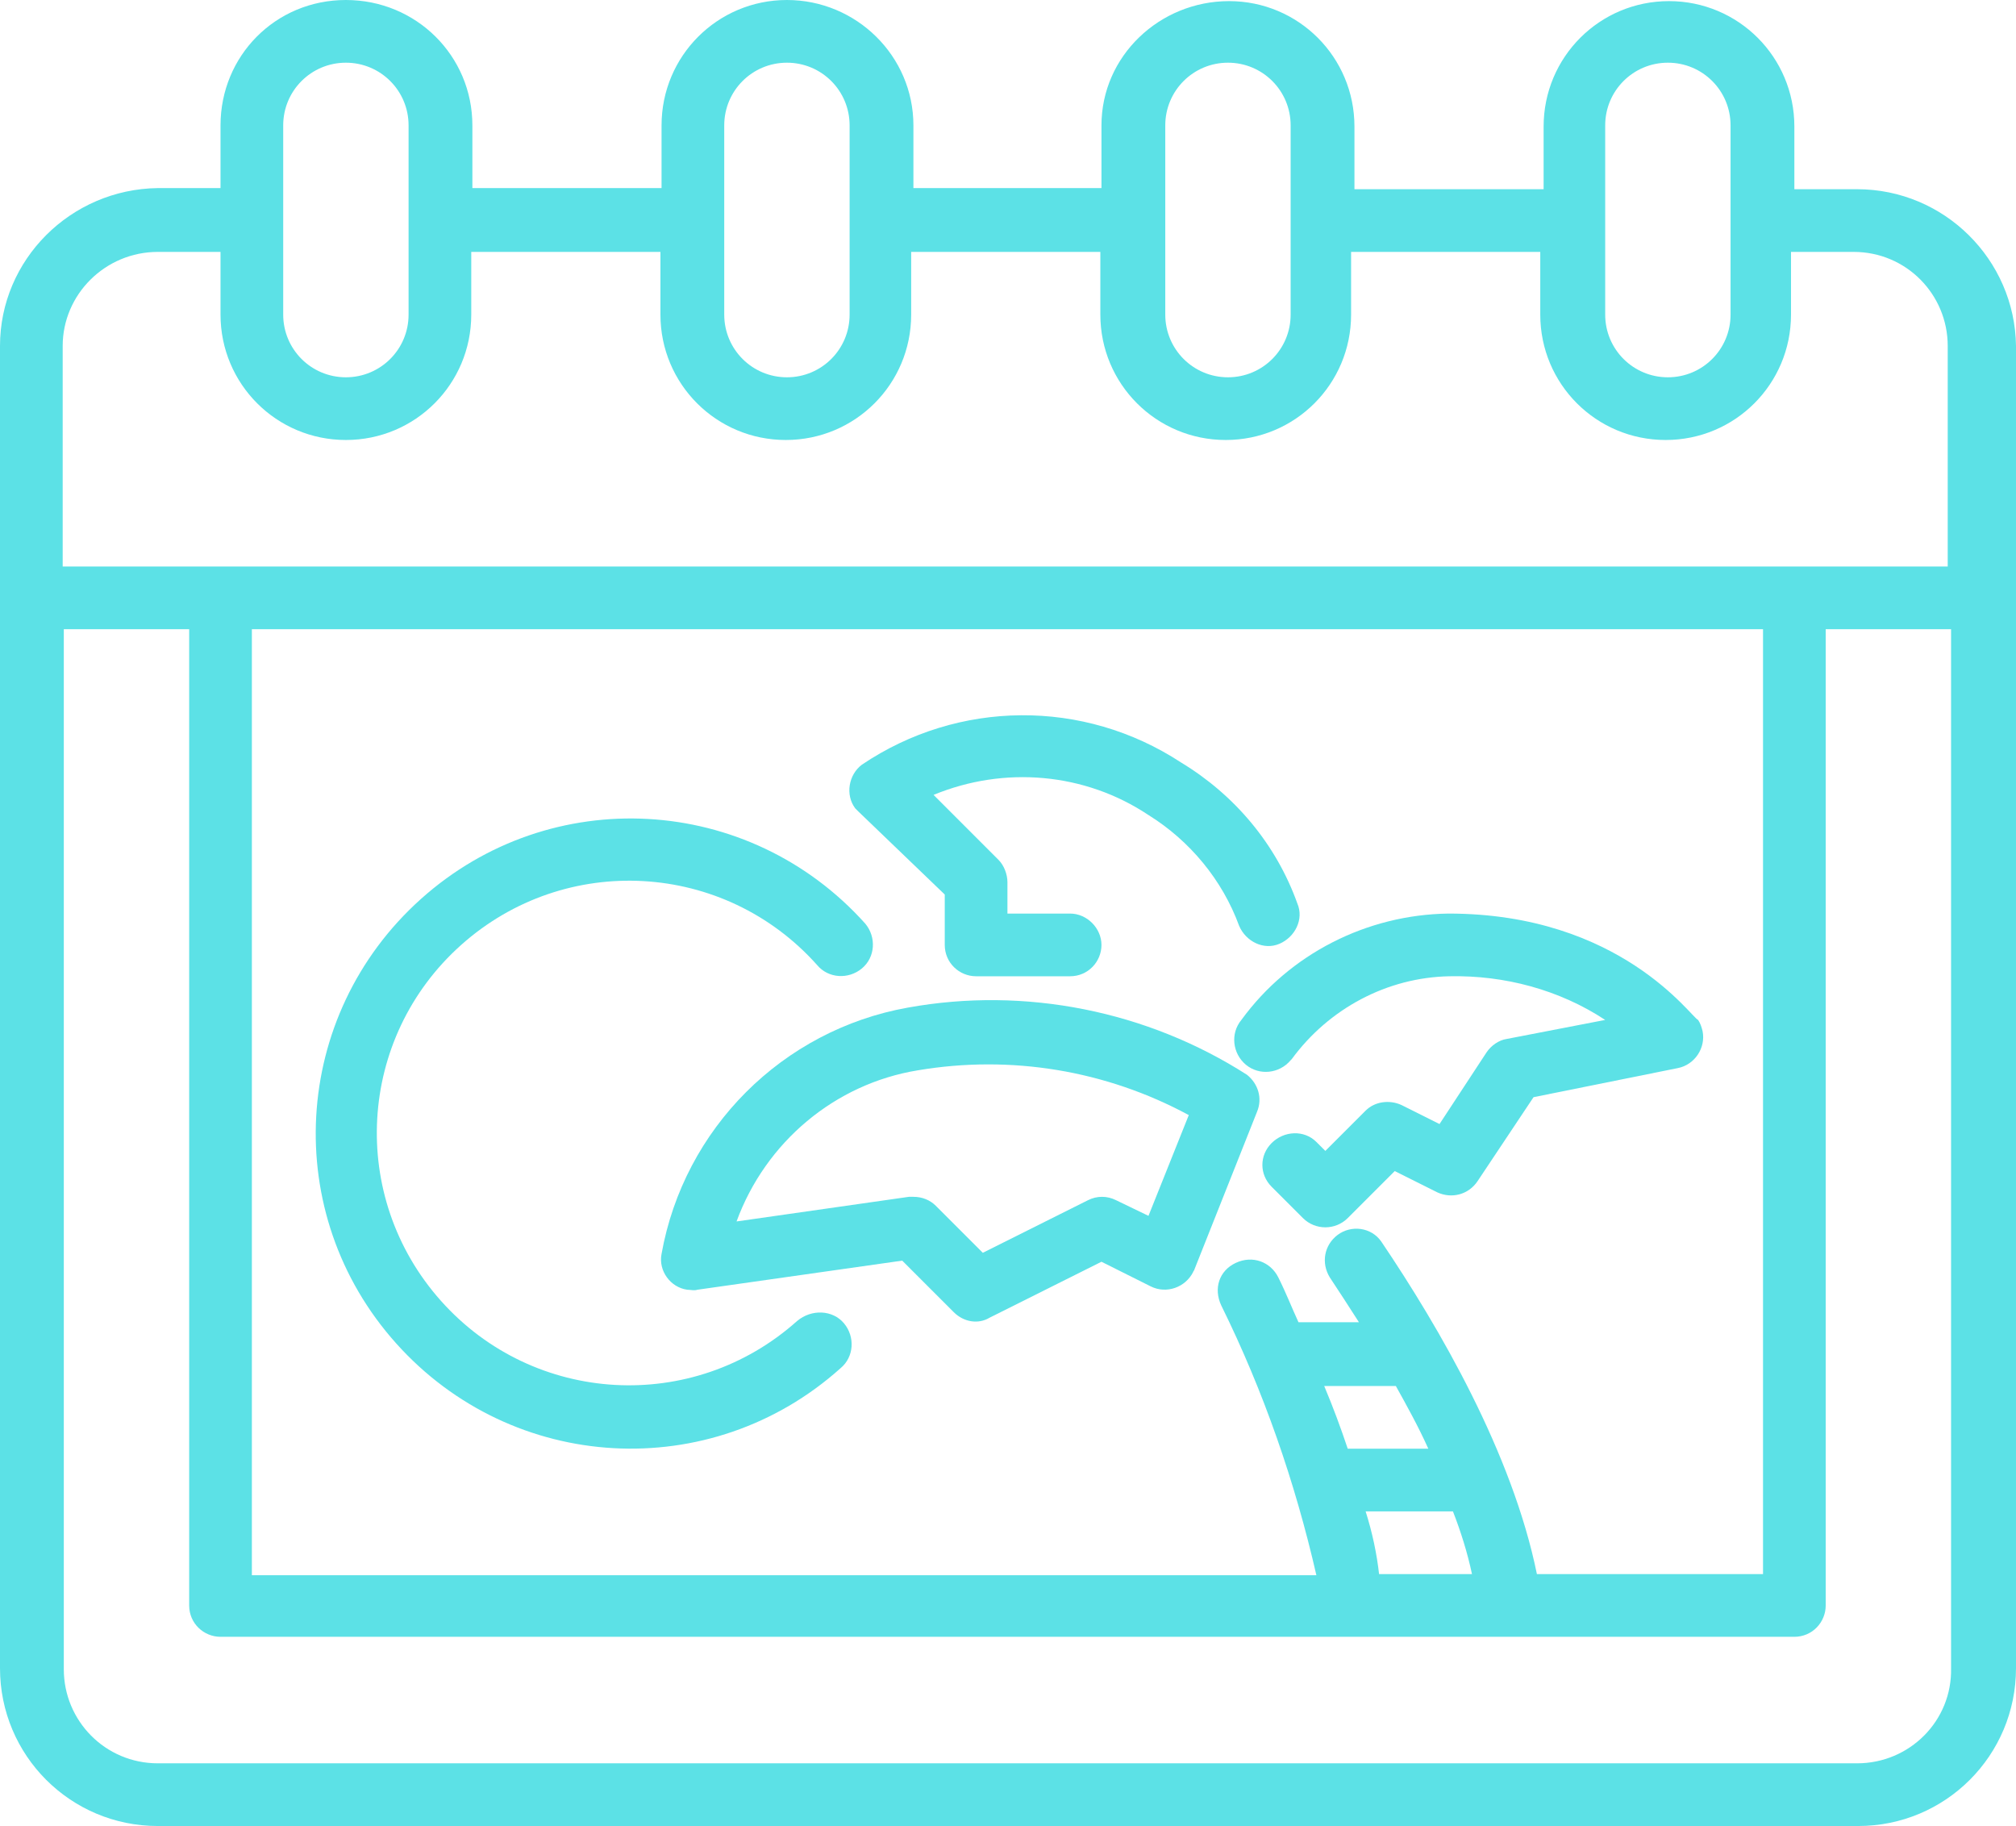
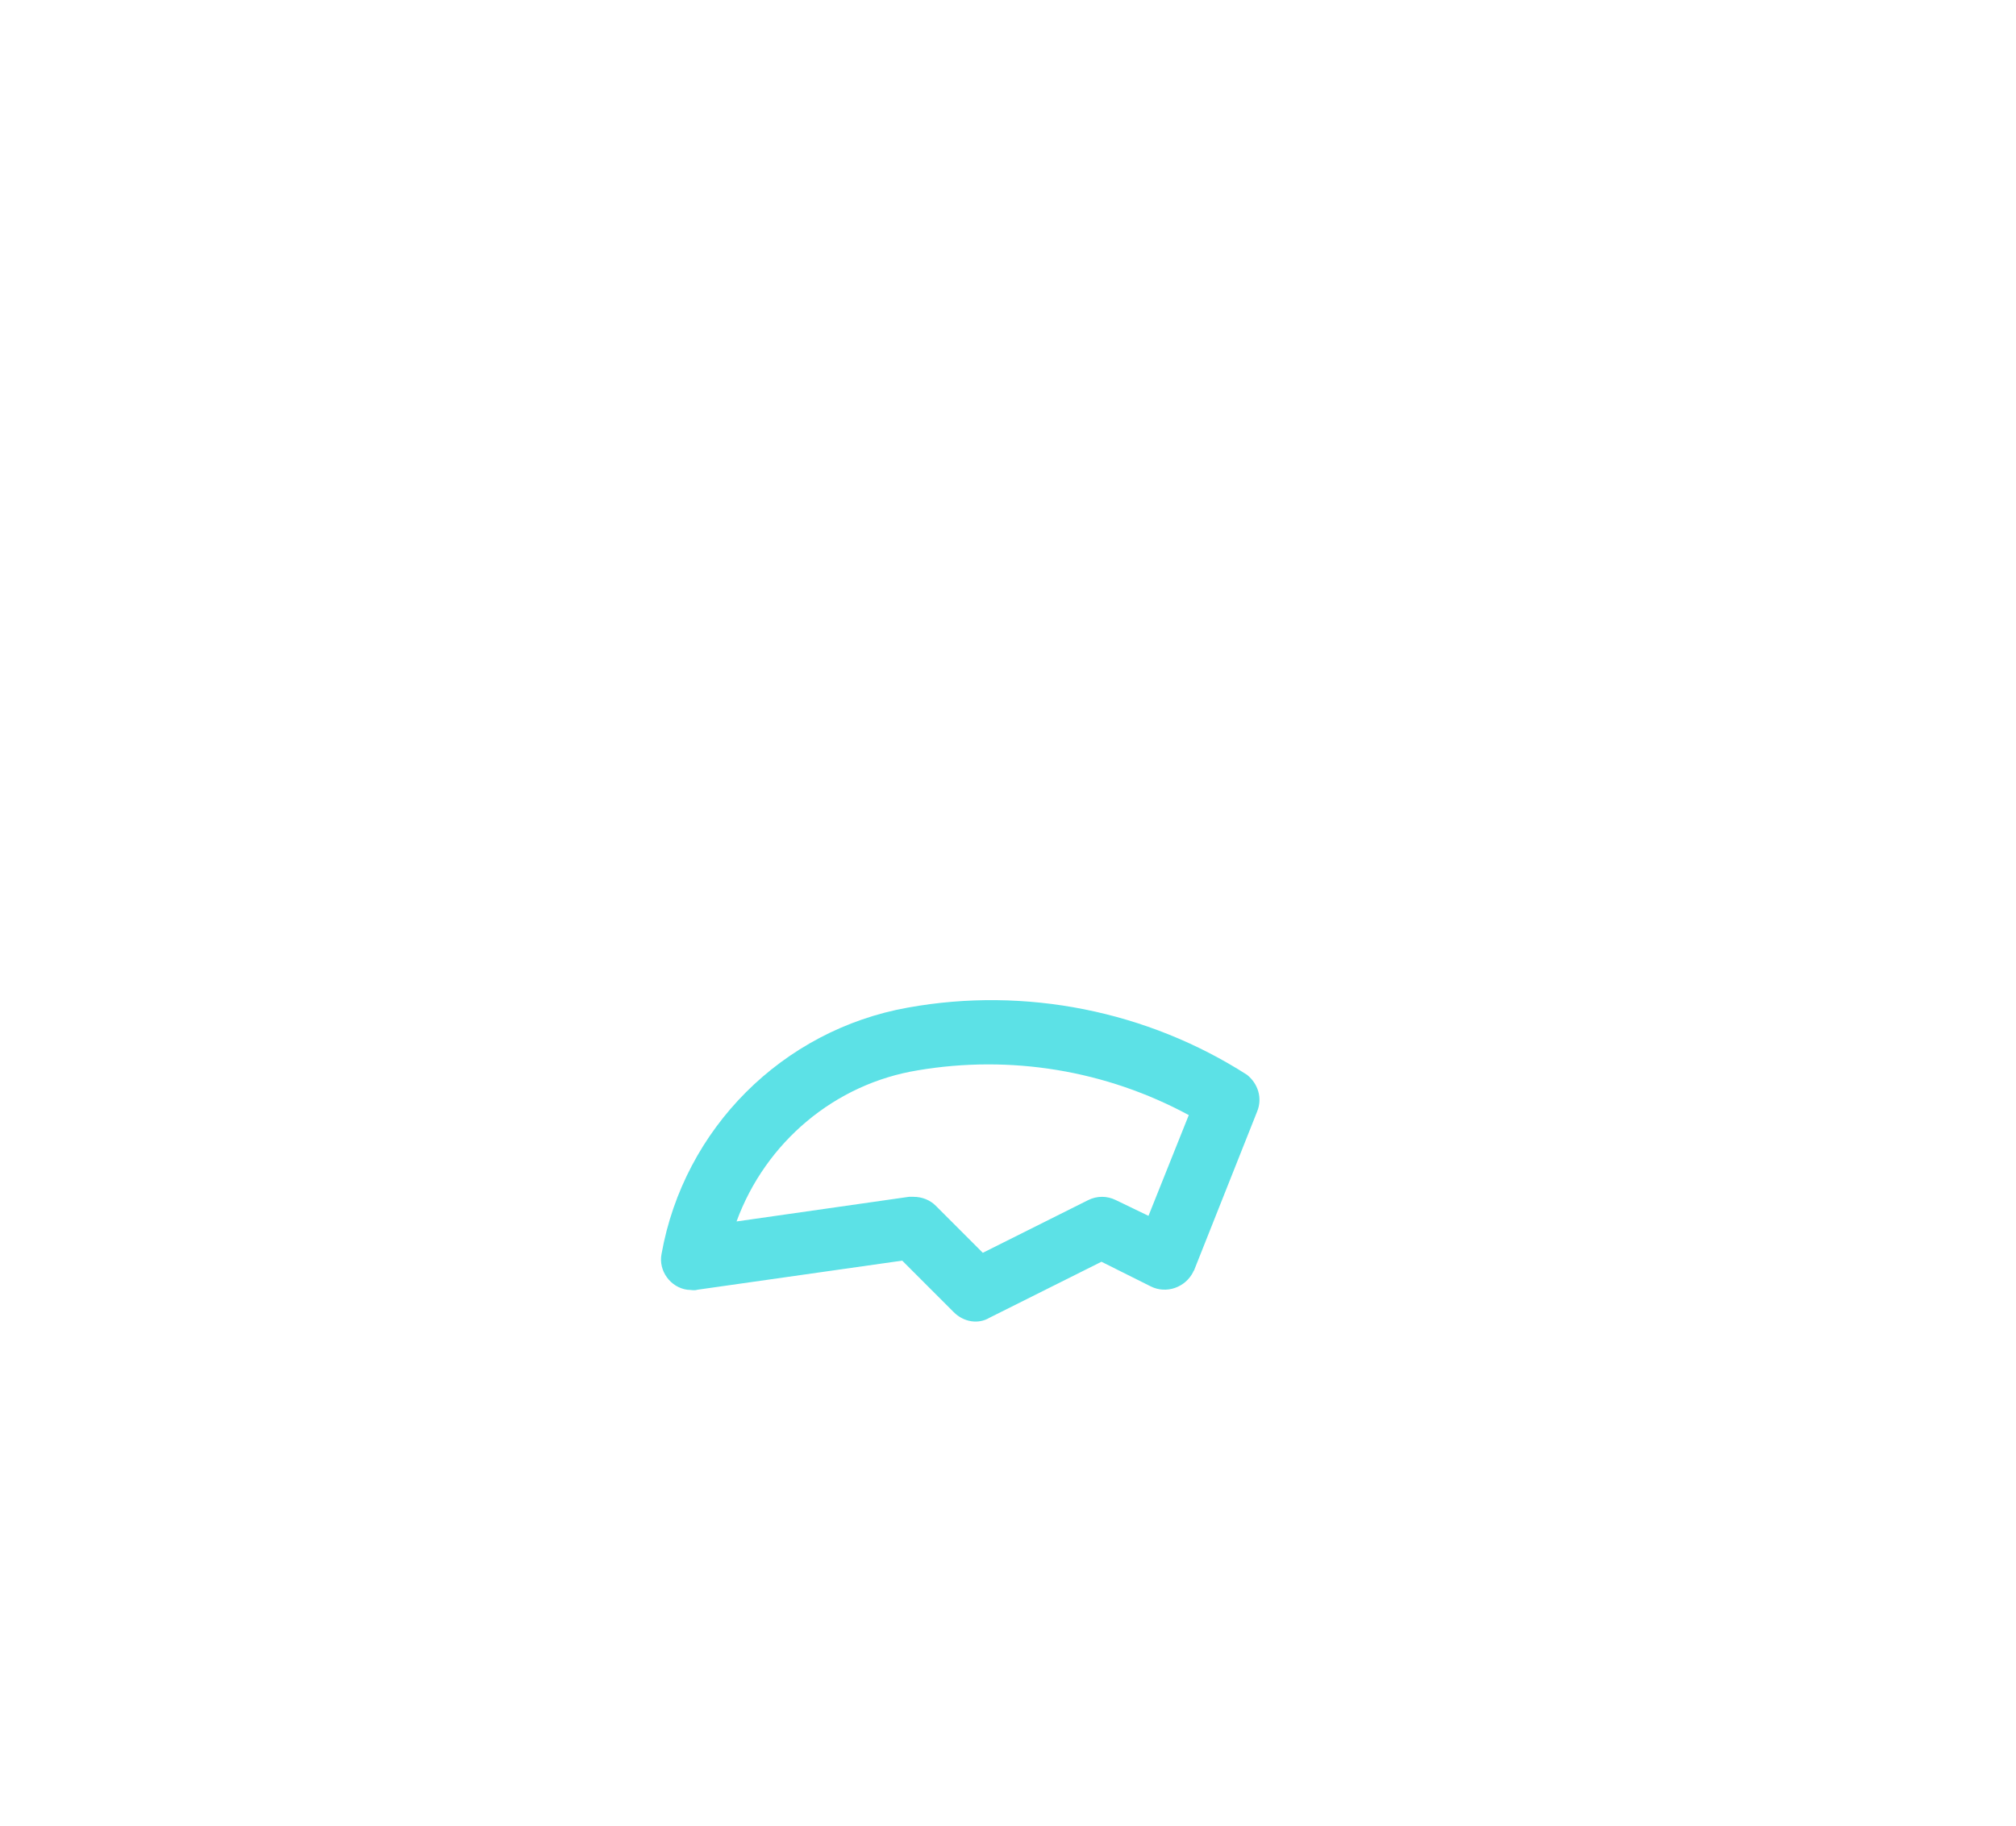
<svg xmlns="http://www.w3.org/2000/svg" fill="#5ce1e6" height="163.1" preserveAspectRatio="xMidYMid meet" version="1" viewBox="0.0 0.0 180.1 163.1" width="180.1" zoomAndPan="magnify">
  <g id="change1_1">
-     <path d="M165.9,16.9h-5.6v-5.6c0-6.2-5-11.2-11.2-11.2s-11.2,5-11.2,11.2v5.6h-16.9v-5.6c0-6.2-5-11.2-11.2-11.2S98.4,5,98.4,11.2 v5.6H81.6v-5.6C81.6,5,76.5,0,70.3,0S59.1,5,59.1,11.2v5.6H42.2v-5.6C42.2,5,37.2,0,30.9,0S19.7,5,19.7,11.2v5.6h-5.6 C6.3,16.9,0,23.2,0,30.9v118.1c0,7.8,6.3,14.1,14.1,14.1h151.9c7.8,0,14.1-6.3,14.1-14.1V30.9C180,23.2,173.7,16.9,165.9,16.9z M143.4,11.2c0-3.1,2.5-5.6,5.6-5.6s5.6,2.5,5.6,5.6v16.9c0,3.1-2.5,5.6-5.6,5.6s-5.6-2.5-5.6-5.6V11.2z M104.1,11.2 c0-3.1,2.5-5.6,5.6-5.6s5.6,2.5,5.6,5.6v16.9c0,3.1-2.5,5.6-5.6,5.6s-5.6-2.5-5.6-5.6V11.2z M64.7,11.2c0-3.1,2.5-5.6,5.6-5.6 s5.6,2.5,5.6,5.6v16.9c0,3.1-2.5,5.6-5.6,5.6s-5.6-2.5-5.6-5.6V11.2z M25.3,11.2c0-3.1,2.5-5.6,5.6-5.6s5.6,2.5,5.6,5.6v16.9 c0,3.1-2.5,5.6-5.6,5.6s-5.6-2.5-5.6-5.6V11.2z M14.1,22.5h5.6v5.6c0,6.2,5,11.2,11.2,11.2s11.2-5,11.2-11.2v-5.6h16.9v5.6 c0,6.2,5,11.2,11.2,11.2s11.2-5,11.2-11.2v-5.6h16.9v5.6c0,6.2,5,11.2,11.2,11.2s11.2-5,11.2-11.2v-5.6h16.9v5.6 c0,6.2,5,11.2,11.2,11.2s11.2-5,11.2-11.2v-5.6h5.6c4.7,0,8.4,3.8,8.4,8.4v19.7H5.6V30.9C5.6,26.3,9.4,22.5,14.1,22.5z M127.6,129.4h-7.2c-0.6-1.8-1.3-3.7-2.1-5.6h6.4C125.7,125.6,126.7,127.4,127.6,129.4z M122,135h7.8c0.7,1.8,1.3,3.7,1.7,5.6h-8.3 C123,138.8,122.6,136.9,122,135z M137.3,140.6c-2.2-10.8-8.7-22-13.9-29.7c-0.9-1.3-2.7-1.5-3.9-0.6c-1.2,0.9-1.5,2.5-0.7,3.8 c0.8,1.2,1.7,2.6,2.6,4h-5.4c-0.6-1.3-1.1-2.6-1.8-4c-0.7-1.4-2.3-2-3.8-1.3s-2,2.3-1.3,3.8c3.8,7.7,6.6,15.8,8.5,24.1H22.5V56.2 h135v84.4H137.3z M165.9,157.5H14.1c-4.7,0-8.4-3.8-8.4-8.4V56.2h11.2v87.2c0,1.6,1.3,2.8,2.8,2.8h140.6c1.6,0,2.8-1.3,2.8-2.8 V56.2h11.2v92.8C174.4,153.7,170.6,157.5,165.9,157.5z" fill="inherit" />
-     <path d="M71.2,118c-9.3,8.3-23.5,7.5-31.8-1.8c-8.3-9.3-7.5-23.5,1.8-31.8c9.3-8.3,23.5-7.5,31.8,1.8c1,1.2,2.8,1.3,4,0.3 c1.2-1,1.3-2.8,0.3-4c0,0,0,0,0,0c-10.4-11.6-28.1-12.6-39.7-2.2s-12.6,28.1-2.2,39.7s28.1,12.6,39.7,2.2c0,0,0,0,0,0 c1.2-1,1.3-2.8,0.3-4S72.5,116.9,71.2,118C71.3,118,71.3,118,71.2,118L71.2,118z" fill="inherit" />
-     <path d="M84.4,79.9v4.5c0,1.6,1.3,2.8,2.8,2.8h8.4c1.6,0,2.8-1.3,2.8-2.8s-1.3-2.8-2.8-2.8H90v-2.8c0-0.7-0.3-1.5-0.8-2L83.4,71 c6.3-2.6,13.5-2,19.2,1.8c3.7,2.3,6.6,5.8,8.1,9.9c0.6,1.4,2.2,2.2,3.6,1.6c1.4-0.6,2.2-2.2,1.6-3.6l0,0 c-1.9-5.3-5.6-9.7-10.4-12.6c-8.7-5.7-19.9-5.6-28.5,0.2c-1.2,0.9-1.5,2.7-0.6,3.9c0.1,0.1,0.2,0.2,0.3,0.3L84.4,79.9z" fill="inherit" />
    <path d="M81.1,90c-11.2,2-20,10.8-22,22c-0.3,1.5,0.8,3,2.3,3.2c0.3,0,0.6,0.1,0.9,0l18.3-2.6l4.6,4.6c0.9,0.9,2.2,1.1,3.2,0.5 l10-5l4.4,2.2c1.4,0.7,3.1,0.1,3.8-1.3c0-0.1,0.1-0.1,0.1-0.2l5.6-14.1c0.5-1.2,0.1-2.5-0.9-3.3C102.5,90.3,91.6,88.1,81.1,90z M102.6,108.6l-2.9-1.4c-0.8-0.4-1.7-0.4-2.5,0l-9.4,4.7l-4.2-4.2c-0.5-0.5-1.2-0.8-2-0.8c-0.1,0-0.3,0-0.4,0l-15.4,2.2 c2.6-7.1,8.8-12.3,16.2-13.5c8.3-1.4,16.8,0,24.2,4L102.6,108.6z" fill="inherit" />
-     <path d="M129.4,81.6c-7.3,0.1-14.2,3.6-18.5,9.5c-1,1.2-0.8,3,0.4,4c1.2,1,3,0.8,4-0.4c0,0,0.1-0.1,0.1-0.1 c3.3-4.5,8.5-7.3,14.1-7.4c4.9-0.1,9.8,1.2,13.9,3.9l-8.8,1.7c-0.7,0.1-1.4,0.6-1.8,1.2l-4.2,6.4l-3.4-1.7 c-1.1-0.5-2.4-0.3-3.2,0.5l-3.6,3.6l-0.8-0.8c-1.1-1.1-2.9-1-4,0.1c-1.1,1.1-1.1,2.8,0,3.9l2.8,2.8c1.1,1.1,2.9,1.1,4,0l4.2-4.2 l3.8,1.9c1.3,0.6,2.8,0.2,3.6-1l5-7.5l12.9-2.6c1.5-0.3,2.5-1.8,2.2-3.3c-0.1-0.4-0.2-0.7-0.4-1C151.1,90.9,144.8,81.6,129.4,81.6z" fill="inherit" />
  </g>
</svg>